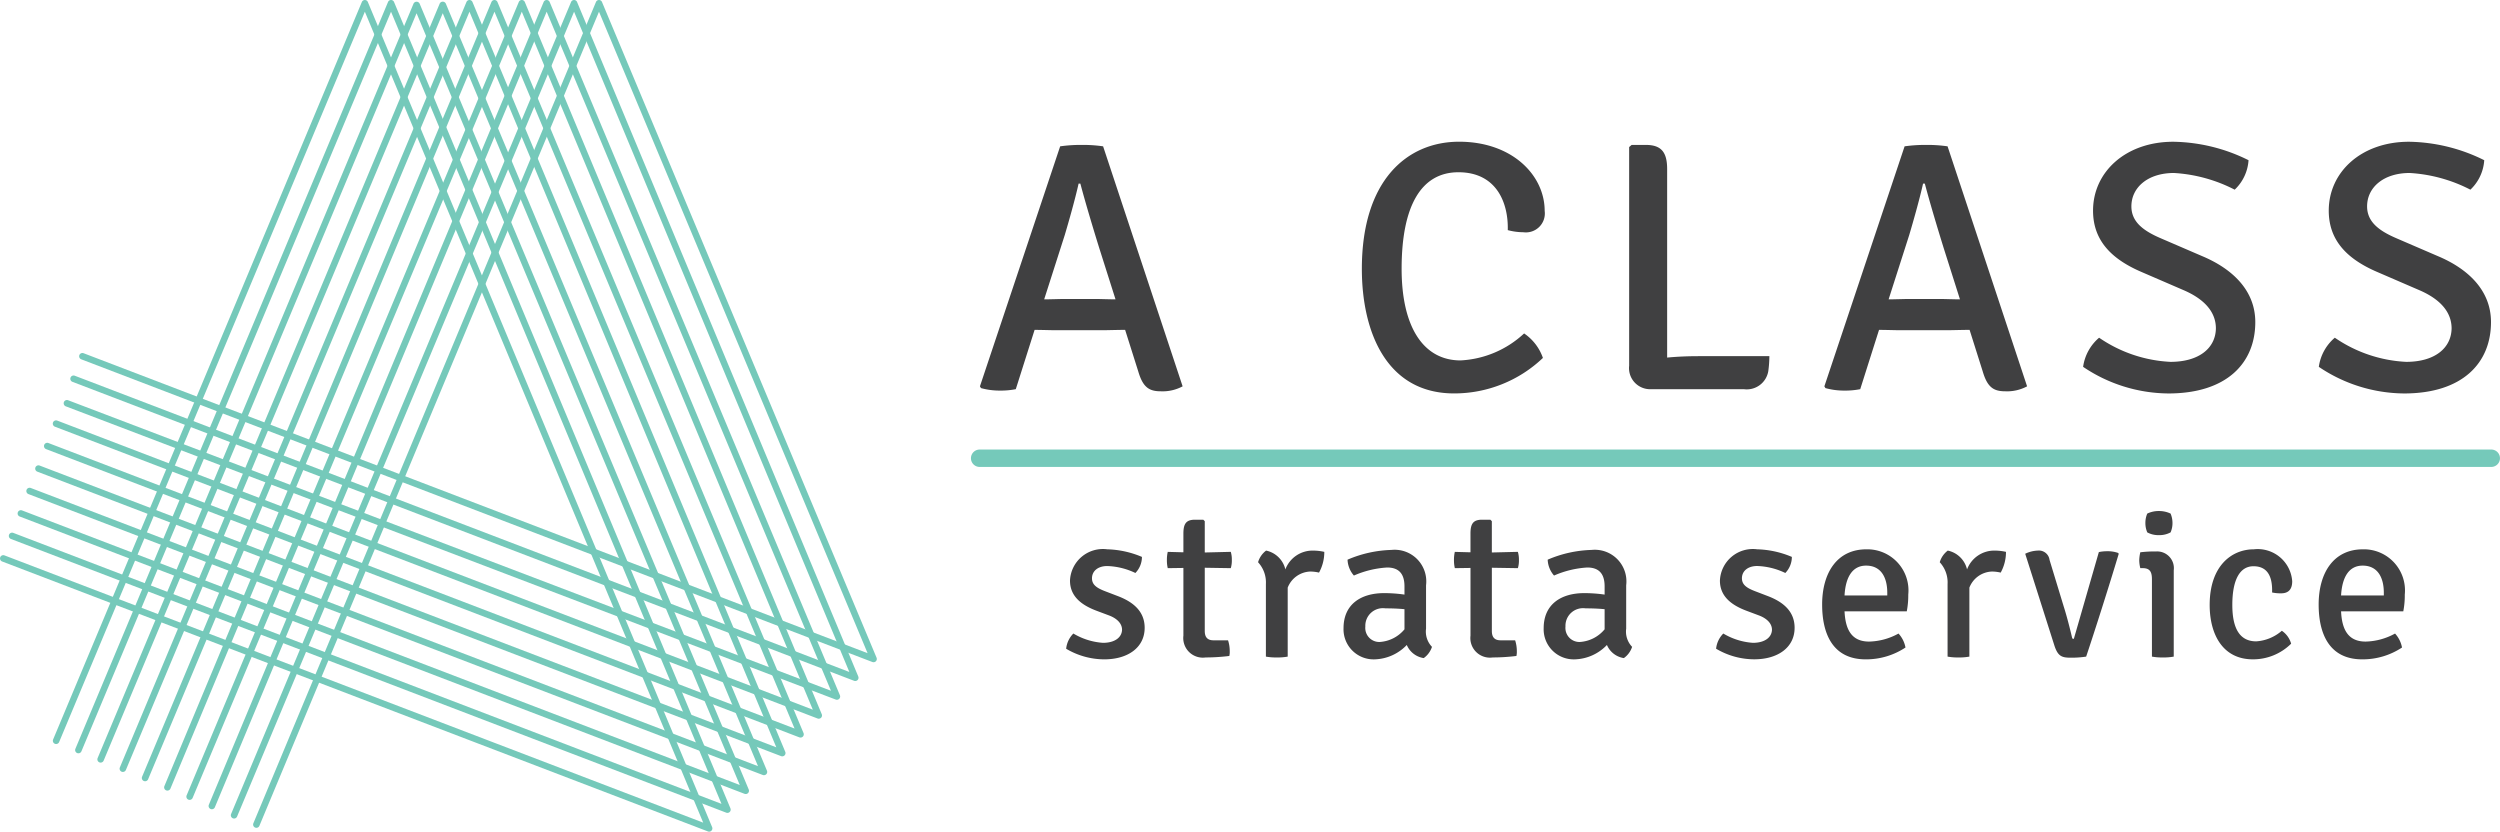
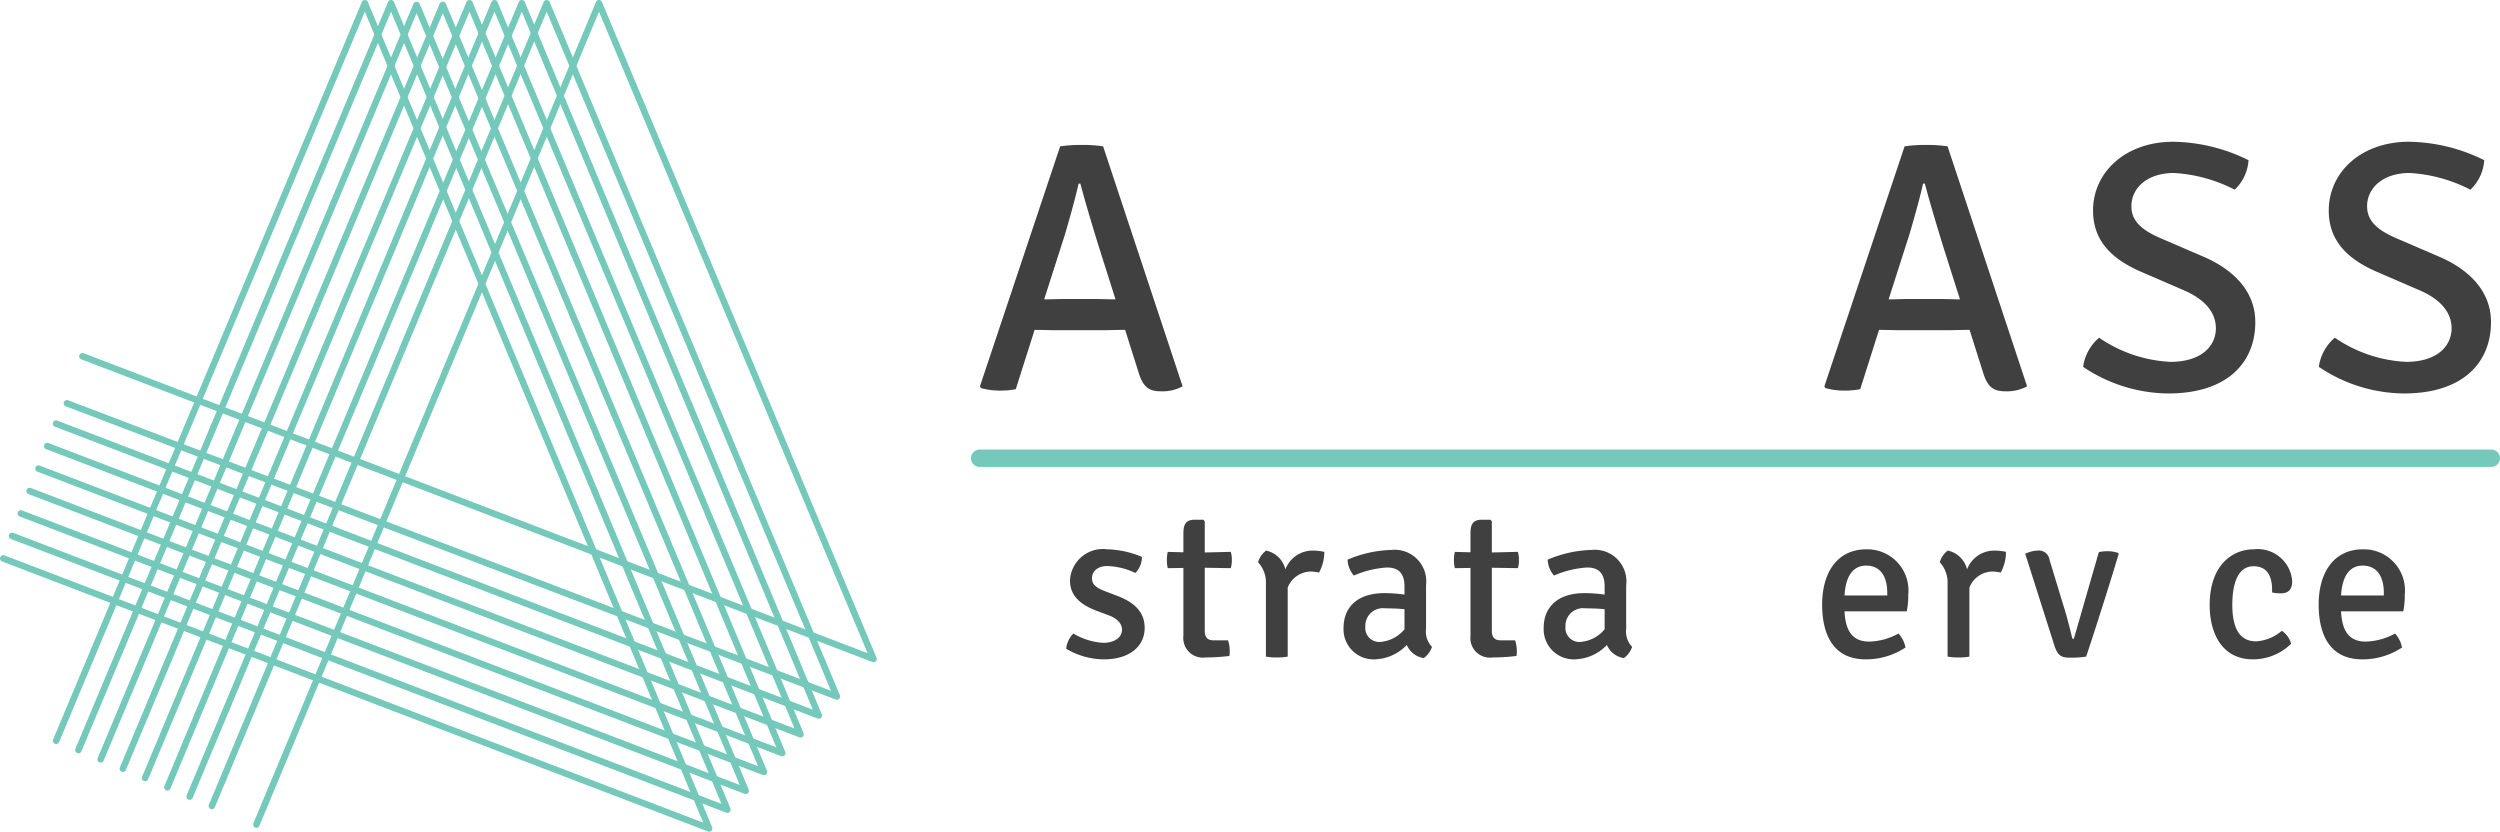
<svg xmlns="http://www.w3.org/2000/svg" id="Layer_1" data-name="Layer 1" width="47.882mm" height="15.929mm" viewBox="0 0 135.728 45.154">
  <defs>
    <style>.cls-1{fill:#75c9ba;}.cls-2{fill:#404041;}</style>
  </defs>
  <title>acstrata-logo-perth</title>
  <path class="cls-1" d="M38.798,45.554a.178.178,0,0,1-.063-.011L6.617,33.258l-3.11,7.429a.177.177,0,1,1-.327-.137l3.106-7.419L.412,30.885a.177.177,0,0,1,.126-.331l5.884,2.251L19.942.51a.177.177,0,0,1,.163-.109h0a.177.177,0,0,1,.163.109l18.692,44.799a.177.177,0,0,1-.163.245ZM6.753,32.931l31.722,12.134L20.105,1.037Z" transform="translate(-0.298 -0.401)" />
  <path class="cls-1" d="M39.791,44.535a.177.177,0,0,1-.063-.011L8.348,32.517,4.717,41.191a.177.177,0,1,1-.327-.137L8.017,32.39.89,29.663a.177.177,0,0,1,.126-.331l7.138,2.731L21.363.51a.177.177,0,0,1,.163-.109h0A.177.177,0,0,1,21.69.51L39.954,44.29a.177.177,0,0,1-.164.245ZM8.485,32.19l30.983,11.855L21.526,1.037Z" transform="translate(-0.298 -0.401)" />
  <path class="cls-1" d="M40.784,43.511a.179.179,0,0,1-.063-.011L10.077,31.776,5.924,41.696a.177.177,0,1,1-.327-.137L9.746,31.65,1.367,28.444a.177.177,0,0,1,.127-.331l8.39,3.21L22.75.594a.184.184,0,0,1,.327,0L40.947,43.266a.177.177,0,0,1-.163.245ZM10.214,31.45,40.461,43.021,22.913,1.12Z" transform="translate(-0.298 -0.401)" />
  <path class="cls-1" d="M41.773,42.488a.18.18,0,0,1-.063-.011L11.806,31.038,7.131,42.203a.177.177,0,1,1-.327-.137l4.671-11.156L1.841,27.226a.177.177,0,0,1,.127-.331l9.645,3.689L24.171.591a.184.184,0,0,1,.327,0L41.936,42.243a.177.177,0,0,1-.163.245ZM11.943,30.711,41.45,41.998,24.334,1.118Z" transform="translate(-0.298 -0.401)" />
  <path class="cls-1" d="M8.174,42.817a.177.177,0,0,1-.163-.246L13.203,30.17,2.322,26.008a.177.177,0,0,1,.126-.331L13.34,29.843,25.622.51a.177.177,0,0,1,.163-.109h0a.177.177,0,0,1,.163.109L42.93,41.219a.177.177,0,0,1-.227.234L13.534,30.296,8.338,42.708A.177.177,0,0,1,8.174,42.817ZM13.671,29.97,42.444,40.975,25.785,1.037Z" transform="translate(-0.298 -0.401)" />
  <path class="cls-1" d="M9.385,43.325a.177.177,0,0,1-.163-.246l5.697-13.657L2.799,24.785a.177.177,0,0,1,.126-.331l12.129,4.641L26.978.51a.177.177,0,0,1,.163-.109h0A.177.177,0,0,1,27.305.51l16.617,39.69a.176.176,0,0,1-.036.192.178.178,0,0,1-.19.042L15.249,29.549l-5.7,13.667A.177.177,0,0,1,9.385,43.325Zm6-14.103,28.05,10.733L27.142,1.037Z" transform="translate(-0.298 -0.401)" />
  <path class="cls-1" d="M10.592,43.829a.177.177,0,0,1-.163-.246L16.665,28.689,3.277,23.567a.177.177,0,0,1,.127-.331l13.398,5.126L28.463.51a.177.177,0,0,1,.163-.109h0A.177.177,0,0,1,28.79.51L44.911,39.176a.177.177,0,0,1-.227.234L16.995,28.816,10.755,43.72A.177.177,0,0,1,10.592,43.829Zm6.54-15.34L44.426,38.931l-15.8-37.894Z" transform="translate(-0.298 -0.401)" />
  <path class="cls-1" d="M11.799,44.337a.177.177,0,0,1-.163-.246l6.72-16.112L3.868,22.462a.177.177,0,0,1,.126-.331l14.497,5.521L29.812.51a.177.177,0,0,1,.163-.109h0A.177.177,0,0,1,30.139.51L45.897,38.148a.177.177,0,0,1-.226.234L18.686,28.105,11.962,44.228A.177.177,0,0,1,11.799,44.337Zm7.024-16.558L45.411,37.904,29.976,1.037Z" transform="translate(-0.298 -0.401)" />
-   <path class="cls-1" d="M13.006,44.841a.177.177,0,0,1-.163-.246l7.279-17.386L4.228,21.131a.177.177,0,0,1,.127-.331l15.904,6.083L31.301.51a.177.177,0,0,1,.163-.109h0a.177.177,0,0,1,.163.109L46.894,37.129a.177.177,0,0,1-.227.234L20.453,27.336,13.169,44.732A.177.177,0,0,1,13.006,44.841Zm7.584-17.832,25.819,9.875L31.464,1.037Z" transform="translate(-0.298 -0.401)" />
  <path class="cls-1" d="M14.216,45.345a.178.178,0,0,1-.164-.246l7.776-18.64-17.12-6.55a.177.177,0,0,1,.126-.331l17.13,6.554L32.653.51a.177.177,0,0,1,.163-.109h0A.177.177,0,0,1,32.98.51l14.907,35.599a.177.177,0,0,1-.227.234l-25.5-9.757L14.38,45.236A.177.177,0,0,1,14.216,45.345Zm8.08-19.087L47.4,35.864,32.817,1.037Z" transform="translate(-0.298 -0.401)" />
  <path class="cls-1" d="M135.554,25.752h-82.07a.472.472,0,0,1,0-.944h82.07a.472.472,0,0,1,0,.944Z" transform="translate(-0.298 -0.401)" />
  <path class="cls-2" d="M56.467,18.311,55.446,21.53a4.235,4.235,0,0,1-.887.077,3.8,3.8,0,0,1-1.002-.135l-.058-.096,4.356-13.03a7.889,7.889,0,0,1,1.176-.077,7.465,7.465,0,0,1,1.156.077l4.317,13.03a2.29,2.29,0,0,1-1.195.269c-.636,0-.964-.231-1.214-1.079l-.713-2.256c-.328,0-1.002.019-1.156.019H57.585C57.431,18.331,56.795,18.311,56.467,18.311Zm.52-1.657c.308,0,.829-.019.983-.019h1.927c.135,0,.655.019.964.019l-.887-2.795c-.347-1.118-.752-2.467-1.022-3.489h-.096c-.193.868-.54,2.082-.752,2.795Z" transform="translate(-0.298 -0.401)" />
-   <path class="cls-2" d="M79.478,9.753c-2.024,0-3.084,1.831-3.084,5.243,0,3.18,1.195,4.973,3.2,4.973a5.459,5.459,0,0,0,3.45-1.465,2.657,2.657,0,0,1,1.021,1.33,6.981,6.981,0,0,1-4.819,1.927c-3.682,0-5.011-3.354-5.011-6.765,0-4.8,2.448-6.901,5.281-6.901,2.872,0,4.645,1.812,4.645,3.759a1.029,1.029,0,0,1-1.156,1.156,3.322,3.322,0,0,1-.848-.115C82.196,11.43,81.559,9.753,79.478,9.753Z" transform="translate(-0.298 -0.401)" />
-   <path class="cls-2" d="M96.36,19.738a6.154,6.154,0,0,1-.058.81,1.186,1.186,0,0,1-1.33.983H89.942a1.145,1.145,0,0,1-1.195-1.272V8.385l.135-.116h.771c.848,0,1.157.405,1.157,1.311V19.815c.597-.058,1.195-.077,1.716-.077Z" transform="translate(-0.298 -0.401)" />
  <path class="cls-2" d="M102.314,18.311,101.293,21.53a4.241,4.241,0,0,1-.887.077,3.801,3.801,0,0,1-1.002-.135l-.058-.096,4.356-13.03a7.897,7.897,0,0,1,1.176-.077,7.47,7.47,0,0,1,1.157.077l4.317,13.03a2.292,2.292,0,0,1-1.195.269c-.636,0-.964-.231-1.214-1.079l-.713-2.256c-.328,0-1.002.019-1.157.019h-2.641C103.278,18.331,102.641,18.311,102.314,18.311Zm.52-1.657c.309,0,.829-.019.983-.019h1.927c.135,0,.656.019.964.019l-.887-2.795c-.347-1.118-.751-2.467-1.021-3.489h-.096c-.193.868-.54,2.082-.752,2.795Z" transform="translate(-0.298 -0.401)" />
  <path class="cls-2" d="M114.262,18.736a7.464,7.464,0,0,0,3.874,1.311c1.561,0,2.448-.752,2.467-1.812,0-.906-.636-1.6-1.754-2.081l-2.275-.983c-1.619-.694-2.641-1.696-2.641-3.334,0-2.101,1.773-3.74,4.356-3.74a9.441,9.441,0,0,1,4.086,1.002,2.409,2.409,0,0,1-.752,1.6,8.223,8.223,0,0,0-3.296-.906c-1.426,0-2.312.79-2.312,1.812,0,.848.655,1.33,1.6,1.735l2.236.964c1.657.694,2.891,1.87,2.891,3.585,0,2.217-1.542,3.874-4.722,3.874a8.368,8.368,0,0,1-4.626-1.445A2.534,2.534,0,0,1,114.262,18.736Z" transform="translate(-0.298 -0.401)" />
  <path class="cls-2" d="M127.059,18.736a7.464,7.464,0,0,0,3.874,1.311c1.561,0,2.448-.752,2.467-1.812,0-.906-.636-1.6-1.754-2.081l-2.275-.983c-1.619-.694-2.641-1.696-2.641-3.334,0-2.101,1.773-3.74,4.356-3.74a9.441,9.441,0,0,1,4.086,1.002,2.409,2.409,0,0,1-.752,1.6,8.223,8.223,0,0,0-3.296-.906c-1.426,0-2.312.79-2.312,1.812,0,.848.655,1.33,1.6,1.735l2.236.964c1.657.694,2.891,1.87,2.891,3.585,0,2.217-1.542,3.874-4.722,3.874a8.368,8.368,0,0,1-4.626-1.445A2.535,2.535,0,0,1,127.059,18.736Z" transform="translate(-0.298 -0.401)" />
  <path class="cls-2" d="M58.572,34.797a3.615,3.615,0,0,0,1.609.505c.632,0,1.022-.287,1.034-.712,0-.322-.253-.609-.724-.782l-.643-.241c-.804-.299-1.459-.769-1.459-1.643a1.789,1.789,0,0,1,2.022-1.7,5.148,5.148,0,0,1,1.884.413,1.251,1.251,0,0,1-.356.873A3.789,3.789,0,0,0,60.41,31.133c-.506,0-.827.275-.827.666,0,.333.23.517.712.701l.689.264c.85.322,1.459.839,1.459,1.723,0,1.068-.908,1.712-2.194,1.712a4.081,4.081,0,0,1-2.068-.575A1.363,1.363,0,0,1,58.572,34.797Z" transform="translate(-0.298 -0.401)" />
  <path class="cls-2" d="M67.176,30.8a1.456,1.456,0,0,1-.057.448l-1.413-.023V34.66c0,.31.126.505.471.505h.793a1.914,1.914,0,0,1,.092.598.939.939,0,0,1-.023.252,10.781,10.781,0,0,1-1.287.081,1.064,1.064,0,0,1-1.206-1.183V31.236l-.85.012a1.917,1.917,0,0,1-.046-.448,1.948,1.948,0,0,1,.046-.436l.85.023V29.375c0-.528.138-.758.632-.758h.448l.08.08v1.7l1.413-.035A1.474,1.474,0,0,1,67.176,30.8Z" transform="translate(-0.298 -0.401)" />
  <path class="cls-2" d="M69.036,30.294a1.359,1.359,0,0,1,1.046,1.022,1.578,1.578,0,0,1,1.505-1.022,2.832,2.832,0,0,1,.609.069,2.311,2.311,0,0,1-.287,1.126,2.137,2.137,0,0,0-.471-.058,1.368,1.368,0,0,0-1.229.874V36.05a3.014,3.014,0,0,1-.586.046,3.063,3.063,0,0,1-.598-.046v-3.94a1.613,1.613,0,0,0-.425-1.183A1.218,1.218,0,0,1,69.036,30.294Z" transform="translate(-0.298 -0.401)" />
  <path class="cls-2" d="M77.594,36.13a1.185,1.185,0,0,1-.919-.712,2.508,2.508,0,0,1-1.735.781,1.634,1.634,0,0,1-1.7-1.689c0-1.31.954-1.907,2.206-1.907a7.836,7.836,0,0,1,1.103.08v-.448c0-.724-.345-1.023-.942-1.023a5.297,5.297,0,0,0-1.804.437,1.386,1.386,0,0,1-.345-.862,6.474,6.474,0,0,1,2.378-.529,1.717,1.717,0,0,1,1.884,1.919v2.355a1.194,1.194,0,0,0,.322.988A1.202,1.202,0,0,1,77.594,36.13Zm-1.045-1.563V33.476c-.345-.035-.712-.046-1.034-.046a.955.955,0,0,0-1.091.988.761.761,0,0,0,.77.838A1.899,1.899,0,0,0,76.549,34.568Z" transform="translate(-0.298 -0.401)" />
  <path class="cls-2" d="M82.763,30.8a1.456,1.456,0,0,1-.057.448l-1.413-.023V34.66c0,.31.126.505.471.505h.793a1.914,1.914,0,0,1,.092.598.939.939,0,0,1-.023.252,10.781,10.781,0,0,1-1.287.081,1.064,1.064,0,0,1-1.206-1.183V31.236l-.85.012A1.912,1.912,0,0,1,79.236,30.8a1.943,1.943,0,0,1,.046-.436l.85.023V29.375c0-.528.138-.758.632-.758h.448l.08.08v1.7l1.413-.035A1.474,1.474,0,0,1,82.763,30.8Z" transform="translate(-0.298 -0.401)" />
  <path class="cls-2" d="M88.46,36.13a1.185,1.185,0,0,1-.919-.712,2.508,2.508,0,0,1-1.735.781,1.634,1.634,0,0,1-1.7-1.689c0-1.31.954-1.907,2.206-1.907a7.836,7.836,0,0,1,1.103.08v-.448c0-.724-.345-1.023-.942-1.023a5.298,5.298,0,0,0-1.804.437,1.386,1.386,0,0,1-.345-.862,6.474,6.474,0,0,1,2.378-.529,1.717,1.717,0,0,1,1.884,1.919v2.355a1.194,1.194,0,0,0,.322.988A1.202,1.202,0,0,1,88.46,36.13Zm-1.045-1.563V33.476c-.345-.035-.712-.046-1.034-.046a.955.955,0,0,0-1.091.988.761.761,0,0,0,.77.838A1.899,1.899,0,0,0,87.415,34.568Z" transform="translate(-0.298 -0.401)" />
-   <path class="cls-2" d="M93.859,34.797a3.615,3.615,0,0,0,1.608.505c.632,0,1.022-.287,1.034-.712,0-.322-.253-.609-.724-.782l-.643-.241c-.804-.299-1.459-.769-1.459-1.643a1.789,1.789,0,0,1,2.022-1.7,5.15,5.15,0,0,1,1.884.413,1.251,1.251,0,0,1-.356.873,3.789,3.789,0,0,0-1.528-.379c-.505,0-.827.275-.827.666,0,.333.23.517.712.701l.689.264c.85.322,1.459.839,1.459,1.723,0,1.068-.907,1.712-2.194,1.712a4.08,4.08,0,0,1-2.068-.575A1.362,1.362,0,0,1,93.859,34.797Z" transform="translate(-0.298 -0.401)" />
  <path class="cls-2" d="M100.441,33.591c.046.954.356,1.643,1.333,1.643a3.455,3.455,0,0,0,1.597-.436,1.534,1.534,0,0,1,.379.758,3.867,3.867,0,0,1-2.159.643c-1.815,0-2.366-1.425-2.366-2.976,0-1.712.804-2.998,2.401-2.998a2.233,2.233,0,0,1,2.275,2.458,4.548,4.548,0,0,1-.081.908Zm0-.862h2.32v-.149c0-.805-.322-1.47-1.149-1.47C100.877,31.11,100.498,31.719,100.441,32.729Z" transform="translate(-0.298 -0.401)" />
  <path class="cls-2" d="M106.046,30.294a1.36,1.36,0,0,1,1.046,1.022,1.578,1.578,0,0,1,1.505-1.022,2.836,2.836,0,0,1,.609.069,2.309,2.309,0,0,1-.287,1.126,2.135,2.135,0,0,0-.471-.058,1.368,1.368,0,0,0-1.229.874V36.05a3.019,3.019,0,0,1-.586.046,3.067,3.067,0,0,1-.598-.046v-3.94a1.613,1.613,0,0,0-.425-1.183A1.219,1.219,0,0,1,106.046,30.294Z" transform="translate(-0.298 -0.401)" />
  <path class="cls-2" d="M114.248,30.375a2.114,2.114,0,0,1,.448-.046,1.706,1.706,0,0,1,.598.092l.034.046c-.529,1.769-1.344,4.32-1.769,5.583a5.259,5.259,0,0,1-.861.058c-.471,0-.678-.092-.862-.655L110.25,30.466a1.677,1.677,0,0,1,.678-.172.583.583,0,0,1,.643.505l.769,2.527c.184.575.368,1.321.448,1.666.022.092.034.092.103.092Z" transform="translate(-0.298 -0.401)" />
-   <path class="cls-2" d="M118.314,36.05a3.01,3.01,0,0,1-.586.046,3.067,3.067,0,0,1-.598-.046V31.845c0-.414-.126-.598-.505-.598h-.126a1.818,1.818,0,0,1-.058-.425,2.096,2.096,0,0,1,.058-.436,6.468,6.468,0,0,1,.724-.046h.161a.908.908,0,0,1,.931,1.022Zm-1.436-7.766a1.43,1.43,0,0,1,.632-.138,1.462,1.462,0,0,1,.632.138,1.298,1.298,0,0,1,.104.517,1.243,1.243,0,0,1-.104.505,1.283,1.283,0,0,1-.632.149,1.256,1.256,0,0,1-.632-.149,1.253,1.253,0,0,1-.103-.505A1.269,1.269,0,0,1,116.877,28.284Z" transform="translate(-0.298 -0.401)" />
  <path class="cls-2" d="M122.644,31.144c-.724,0-1.149.701-1.149,2.102,0,1.379.471,1.976,1.298,1.976a2.355,2.355,0,0,0,1.39-.575,1.257,1.257,0,0,1,.505.701,2.932,2.932,0,0,1-2.079.85c-1.643,0-2.344-1.367-2.344-2.953,0-2.125,1.195-3.021,2.402-3.021a1.877,1.877,0,0,1,2.079,1.735c0,.402-.172.655-.598.655a2.176,2.176,0,0,1-.494-.046C123.678,31.822,123.483,31.144,122.644,31.144Z" transform="translate(-0.298 -0.401)" />
  <path class="cls-2" d="M127.399,33.591c.046.954.356,1.643,1.333,1.643a3.457,3.457,0,0,0,1.597-.436,1.538,1.538,0,0,1,.379.758,3.868,3.868,0,0,1-2.159.643c-1.815,0-2.367-1.425-2.367-2.976,0-1.712.804-2.998,2.401-2.998a2.232,2.232,0,0,1,2.275,2.458,4.511,4.511,0,0,1-.081.908Zm0-.862h2.321v-.149c0-.805-.322-1.47-1.149-1.47C127.836,31.11,127.457,31.719,127.399,32.729Z" transform="translate(-0.298 -0.401)" />
</svg>